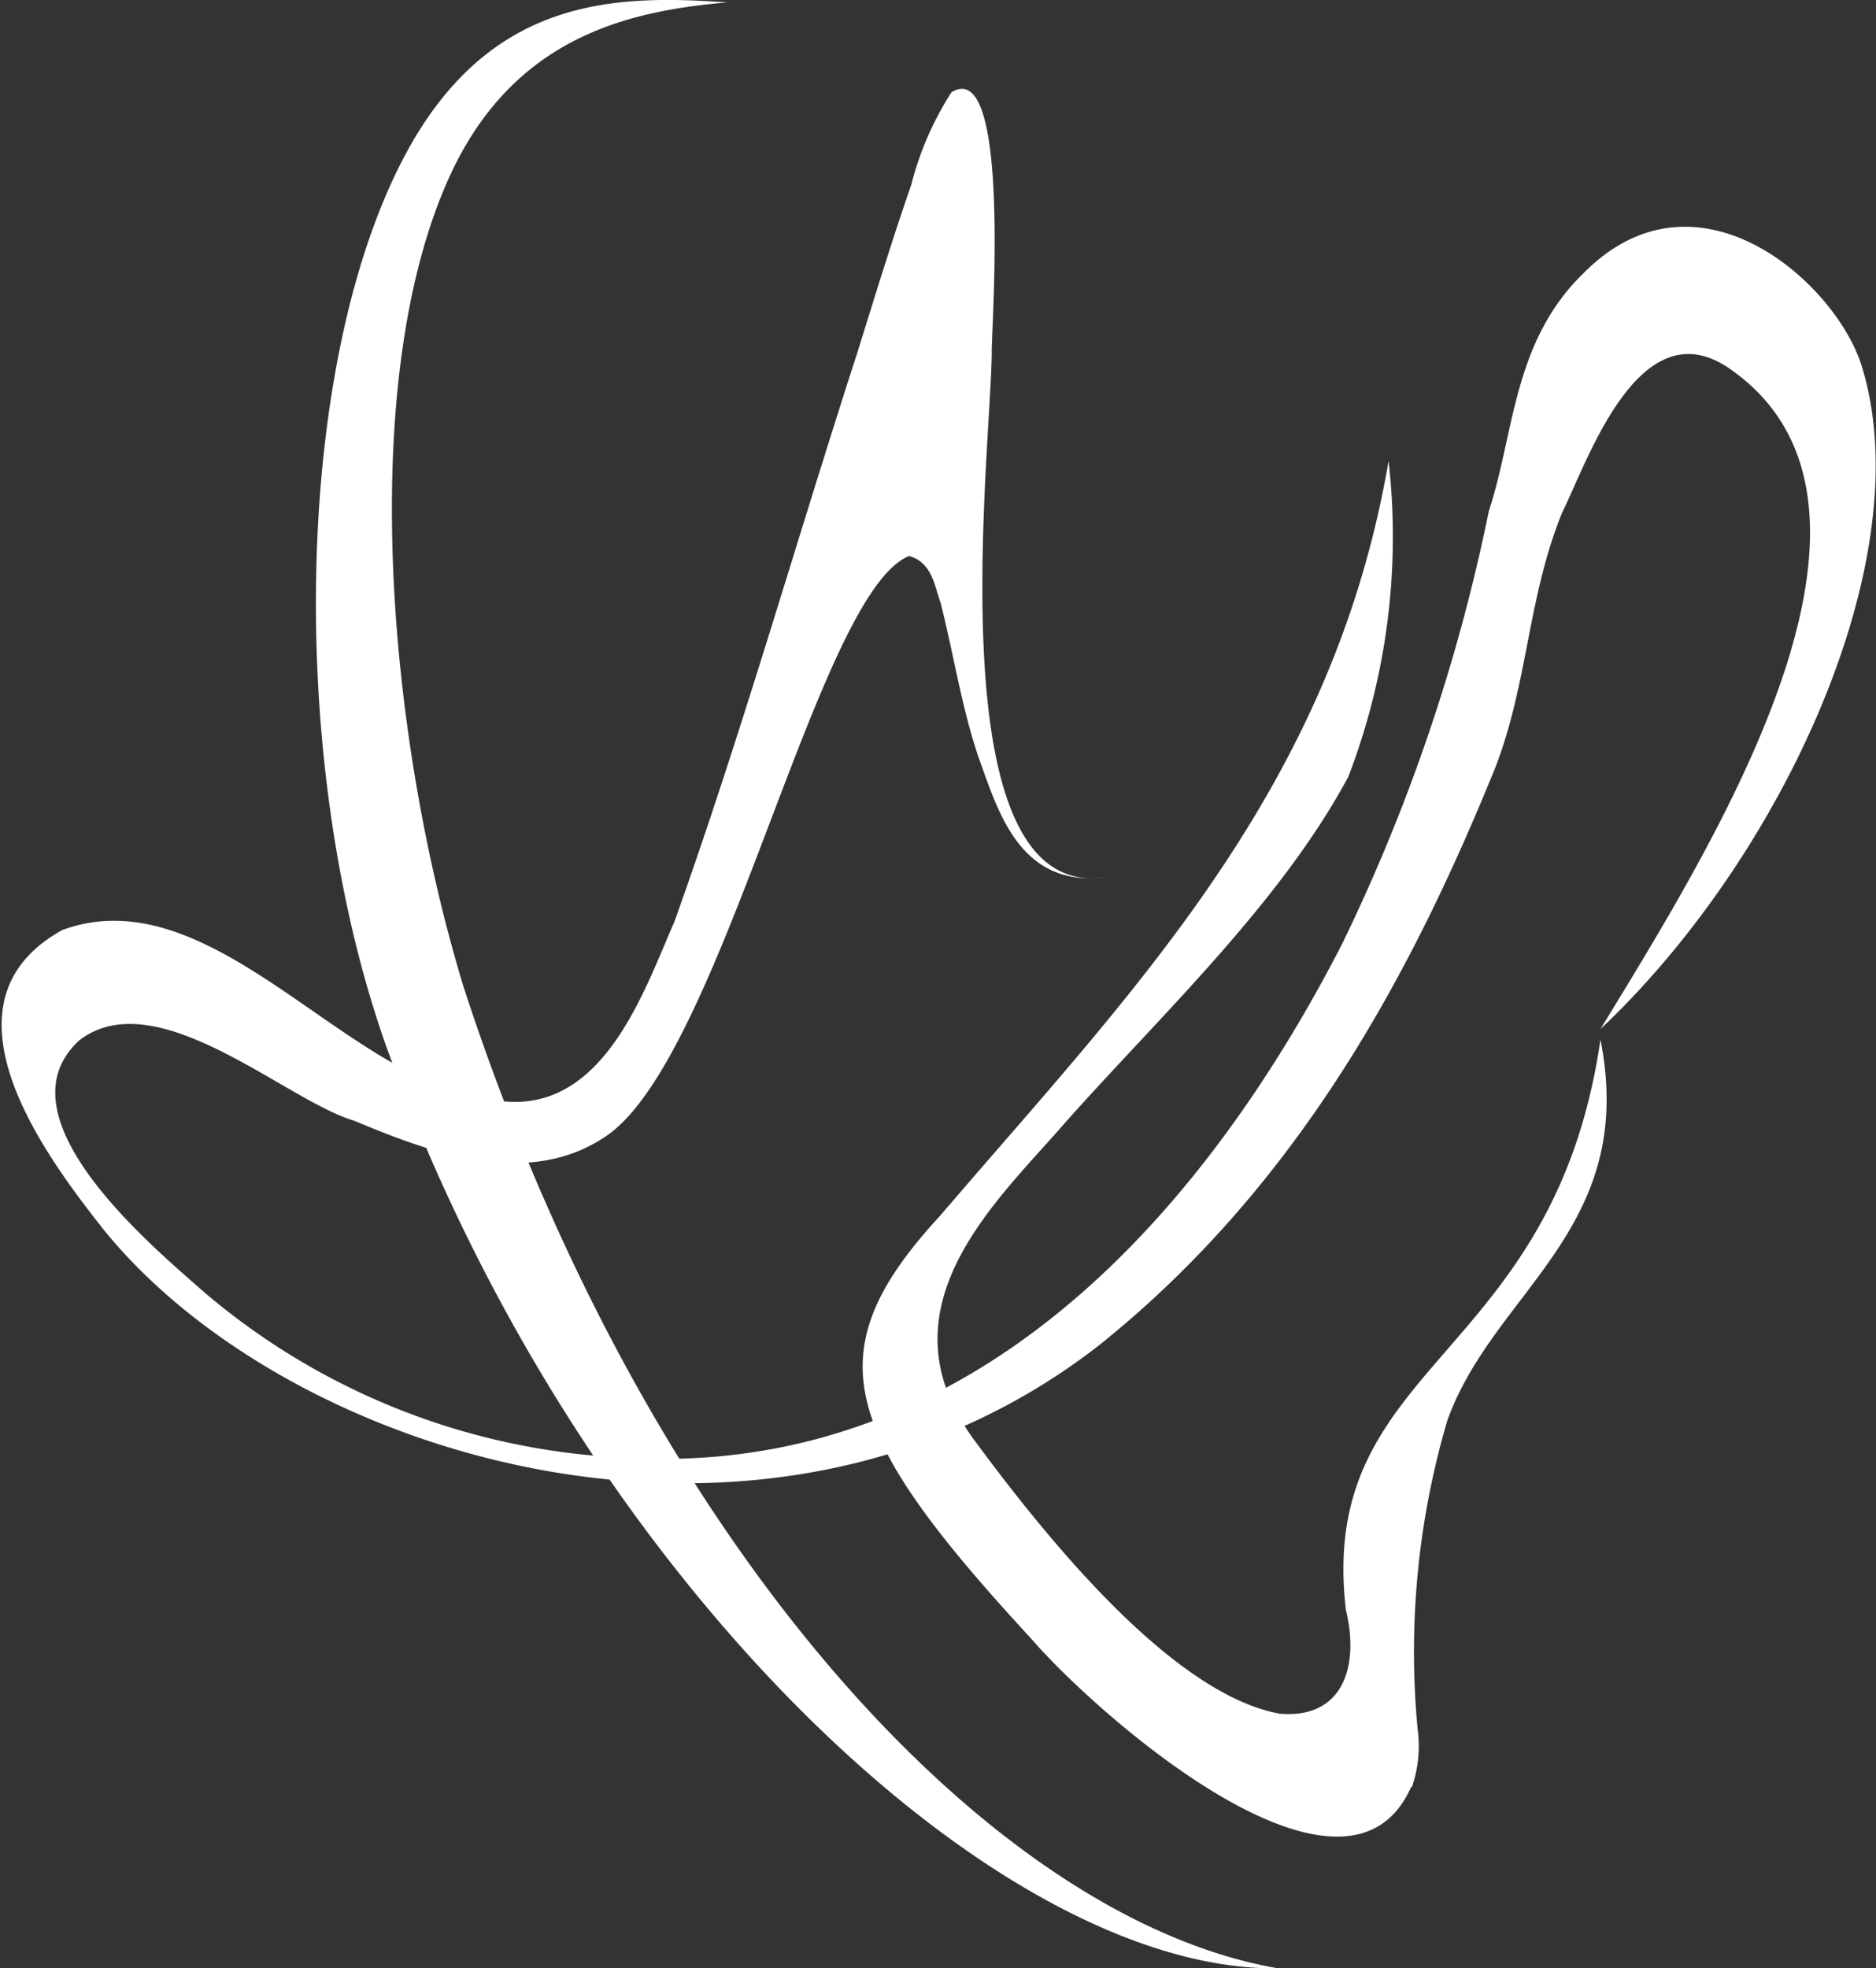
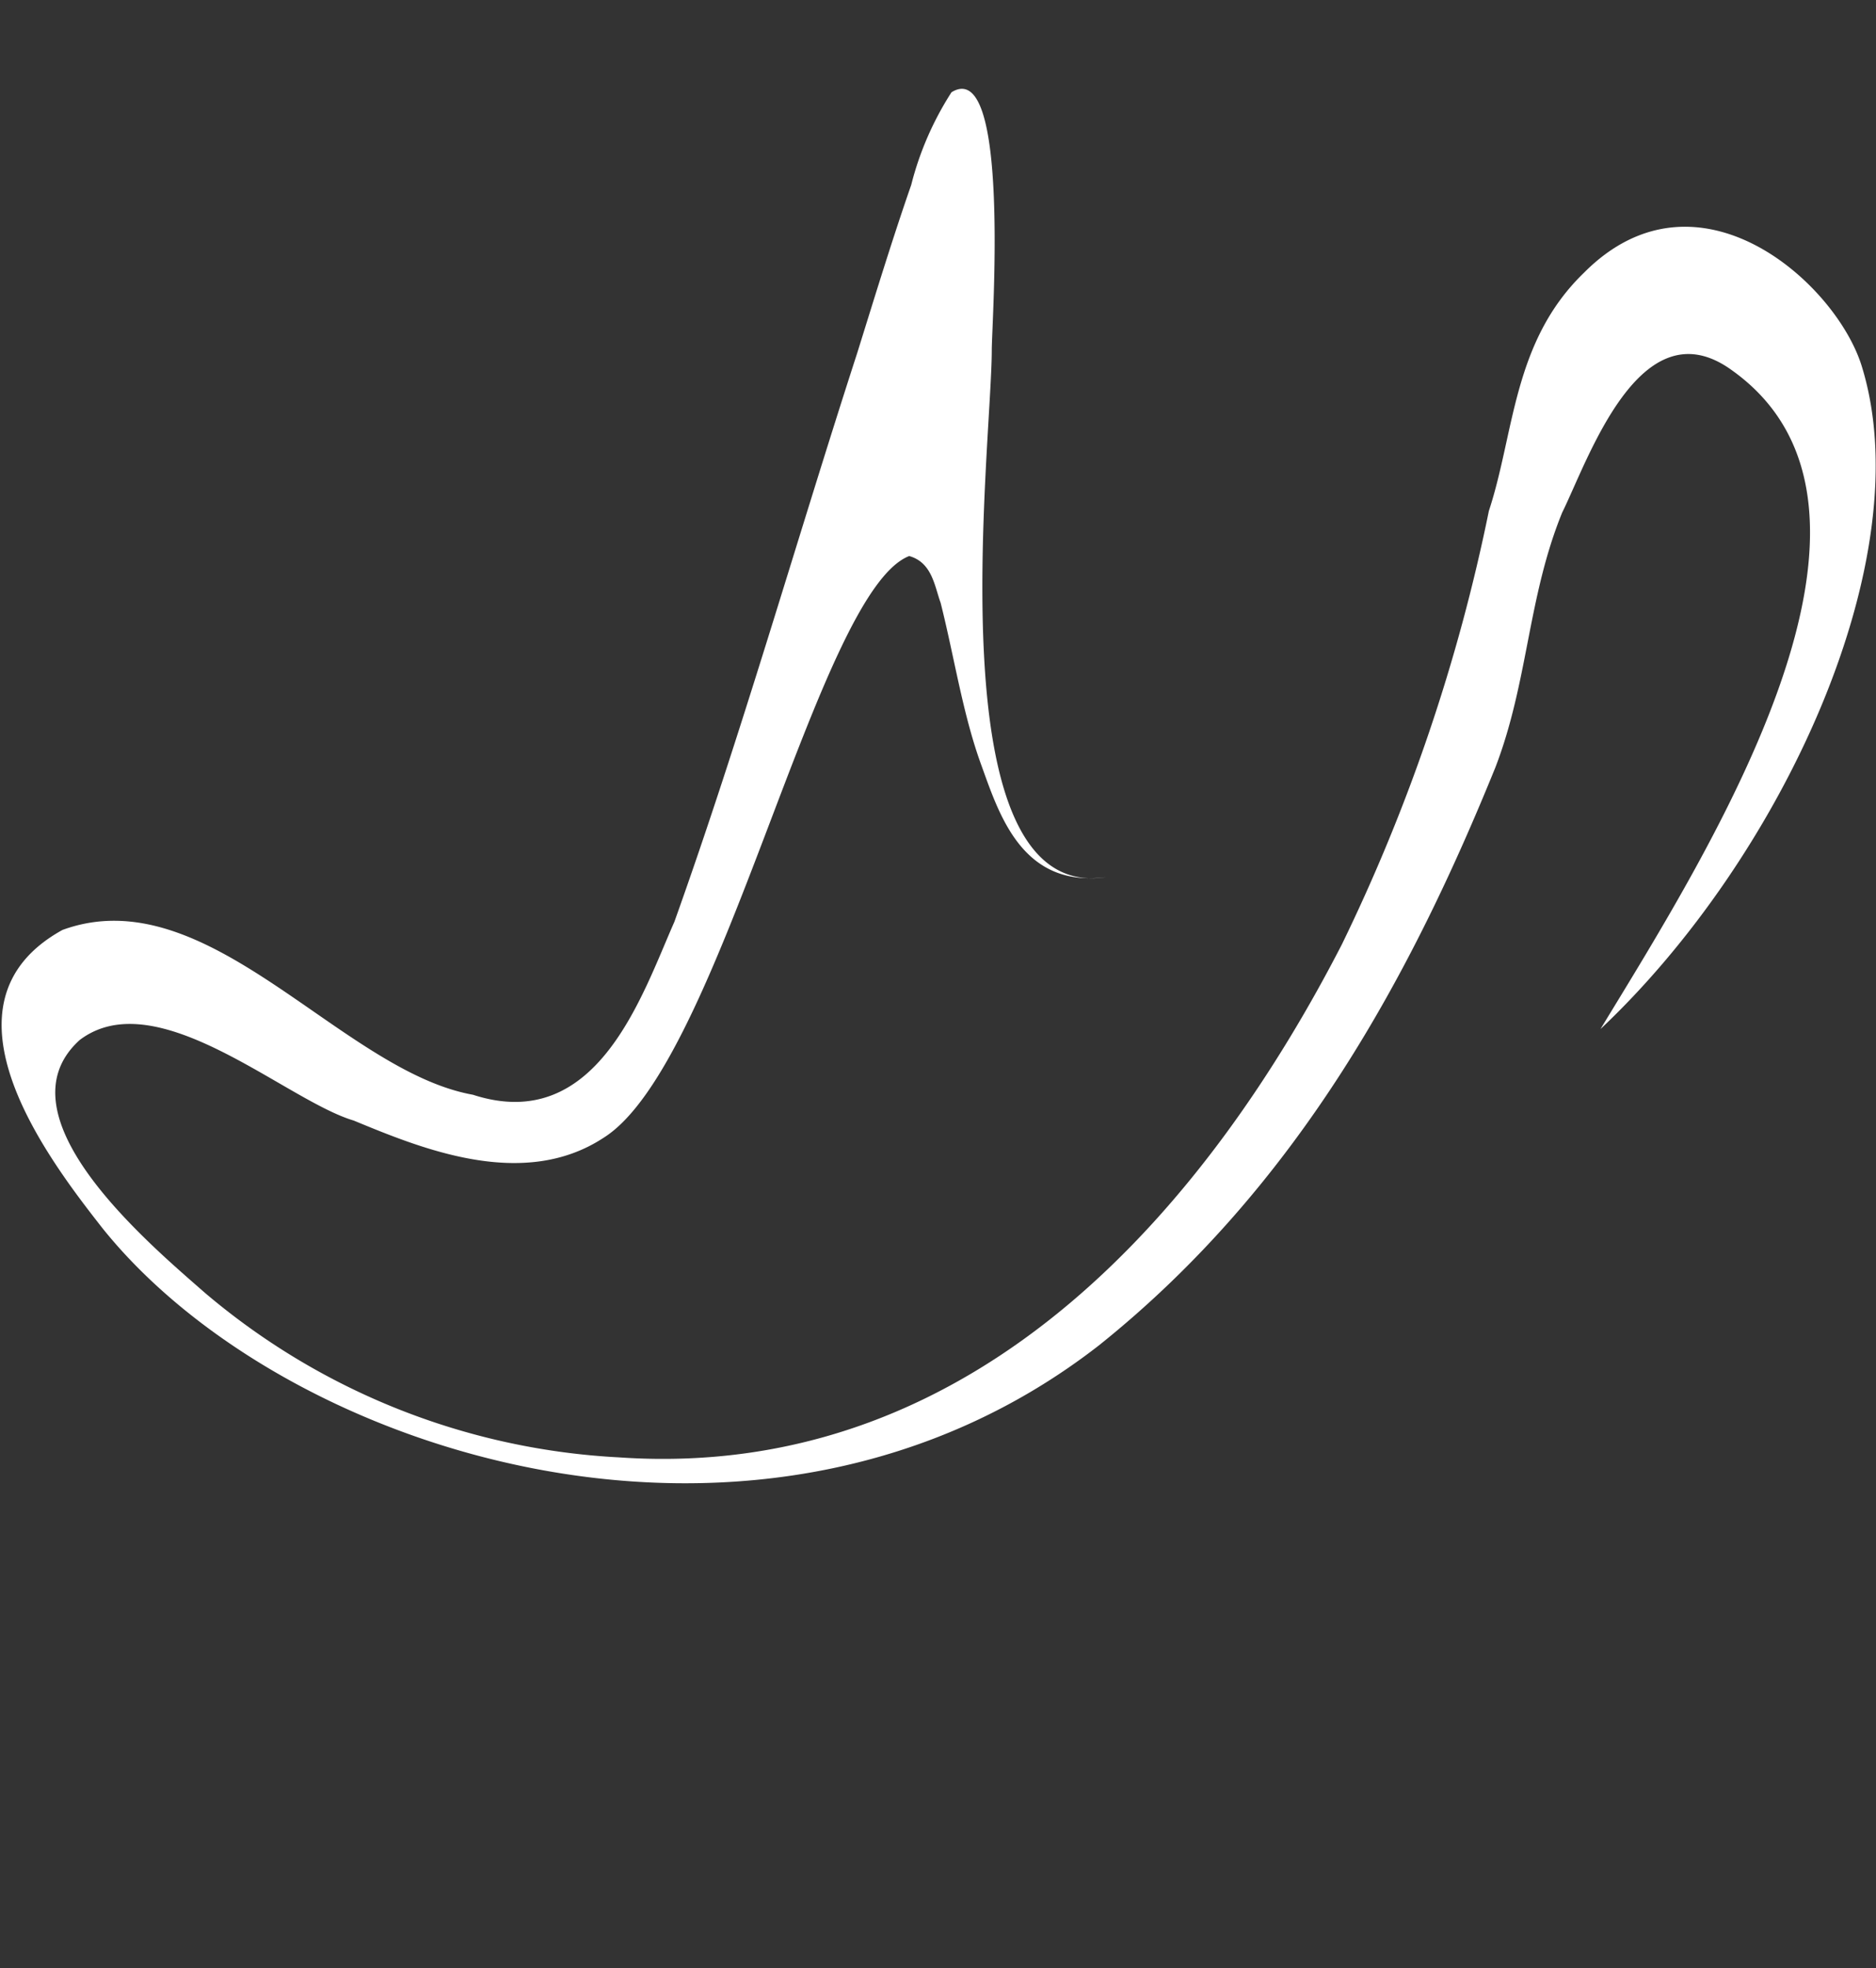
<svg xmlns="http://www.w3.org/2000/svg" id="Ebene_1" data-name="Ebene 1" viewBox="0 0 46.57 48.85">
  <rect x="0" y="0" width="46.57" height="48.85" fill="#333333" stroke="none" />
  <defs>
    <style>.cls-1{fill:#fff;}</style>
  </defs>
  <path class="cls-1" d="M29,34.15c-8.33,6.48-20.18,2.76-24.73-2.9-1.3-1.66-4.33-5.57-1-7.41,3.61-1.32,6.9,3.5,10.19,4.09,3.08,1,4.19-2.46,5-4.29C20.12,19,21.47,14.24,23,9.52c.44-1.41.87-2.82,1.34-4.17a7.77,7.77,0,0,1,1-2.3c1.47-.91,1,5.73,1,6.39,0,2.41-1.44,13.75,2.83,13.09-2.09.27-2.65-1.57-3.1-2.81s-.66-2.65-1-4c-.15-.41-.21-1-.78-1.16C22,15.45,19.63,27.17,16.7,29c-2,1.31-4.53.26-6.2-.43-1.69-.5-4.88-3.45-6.8-2-2.09,1.89,1.77,5.1,3.1,6.27a17.26,17.26,0,0,0,10.29,4.09c9.07.62,14.77-6.57,17.94-12.73a45.13,45.13,0,0,0,3.65-10.76c.64-1.94.59-4.2,2.36-5.91,2.82-2.84,6.27.26,6.9,2.33,1.47,4.78-2,12.21-6.49,16.44,2.74-4.5,8.09-12.93,3.25-16.36-2.27-1.63-3.56,2.25-4.2,3.54-.86,2.11-.84,4.2-1.66,6.33C36.8,24.83,34,30.15,29,34.15Z" transform="translate(-1.72 -0.76)" />
-   <path class="cls-1" d="M33.44,49.61c-7,.09-17.38-9.74-22.11-22.82C8.76,19.61,9,9.31,12,4.21,14.07.72,17,.62,19.77.82c-2.4.21-5.29.82-6.89,4.32-2.28,5-1.59,13.75.35,20.12C17.73,39.07,26.28,48.37,33.44,49.61Zm3.31-4.5c-1.62,3.65-7.8-1.79-9.44-3.69-4.75-5.15-5.37-7.11-2.25-10.49,4.72-5.52,9.73-10.54,11.13-18.73a16.62,16.62,0,0,1-1,7.84c-1.69,3.14-4.62,5.88-7,8.55-1.68,1.95-4.71,4.59-2.3,7.89,1.74,2.36,4.89,6.31,7.59,6.81,1.55.14,2-1.13,1.65-2.58-.72-6.19,5.15-6.11,6.32-14.15.93,4.71-2.64,6.22-3.8,9.45a20.32,20.32,0,0,0-.74,7.65,3.13,3.13,0,0,1-.14,1.45Z" transform="translate(-1.72 -0.76)" />
</svg>